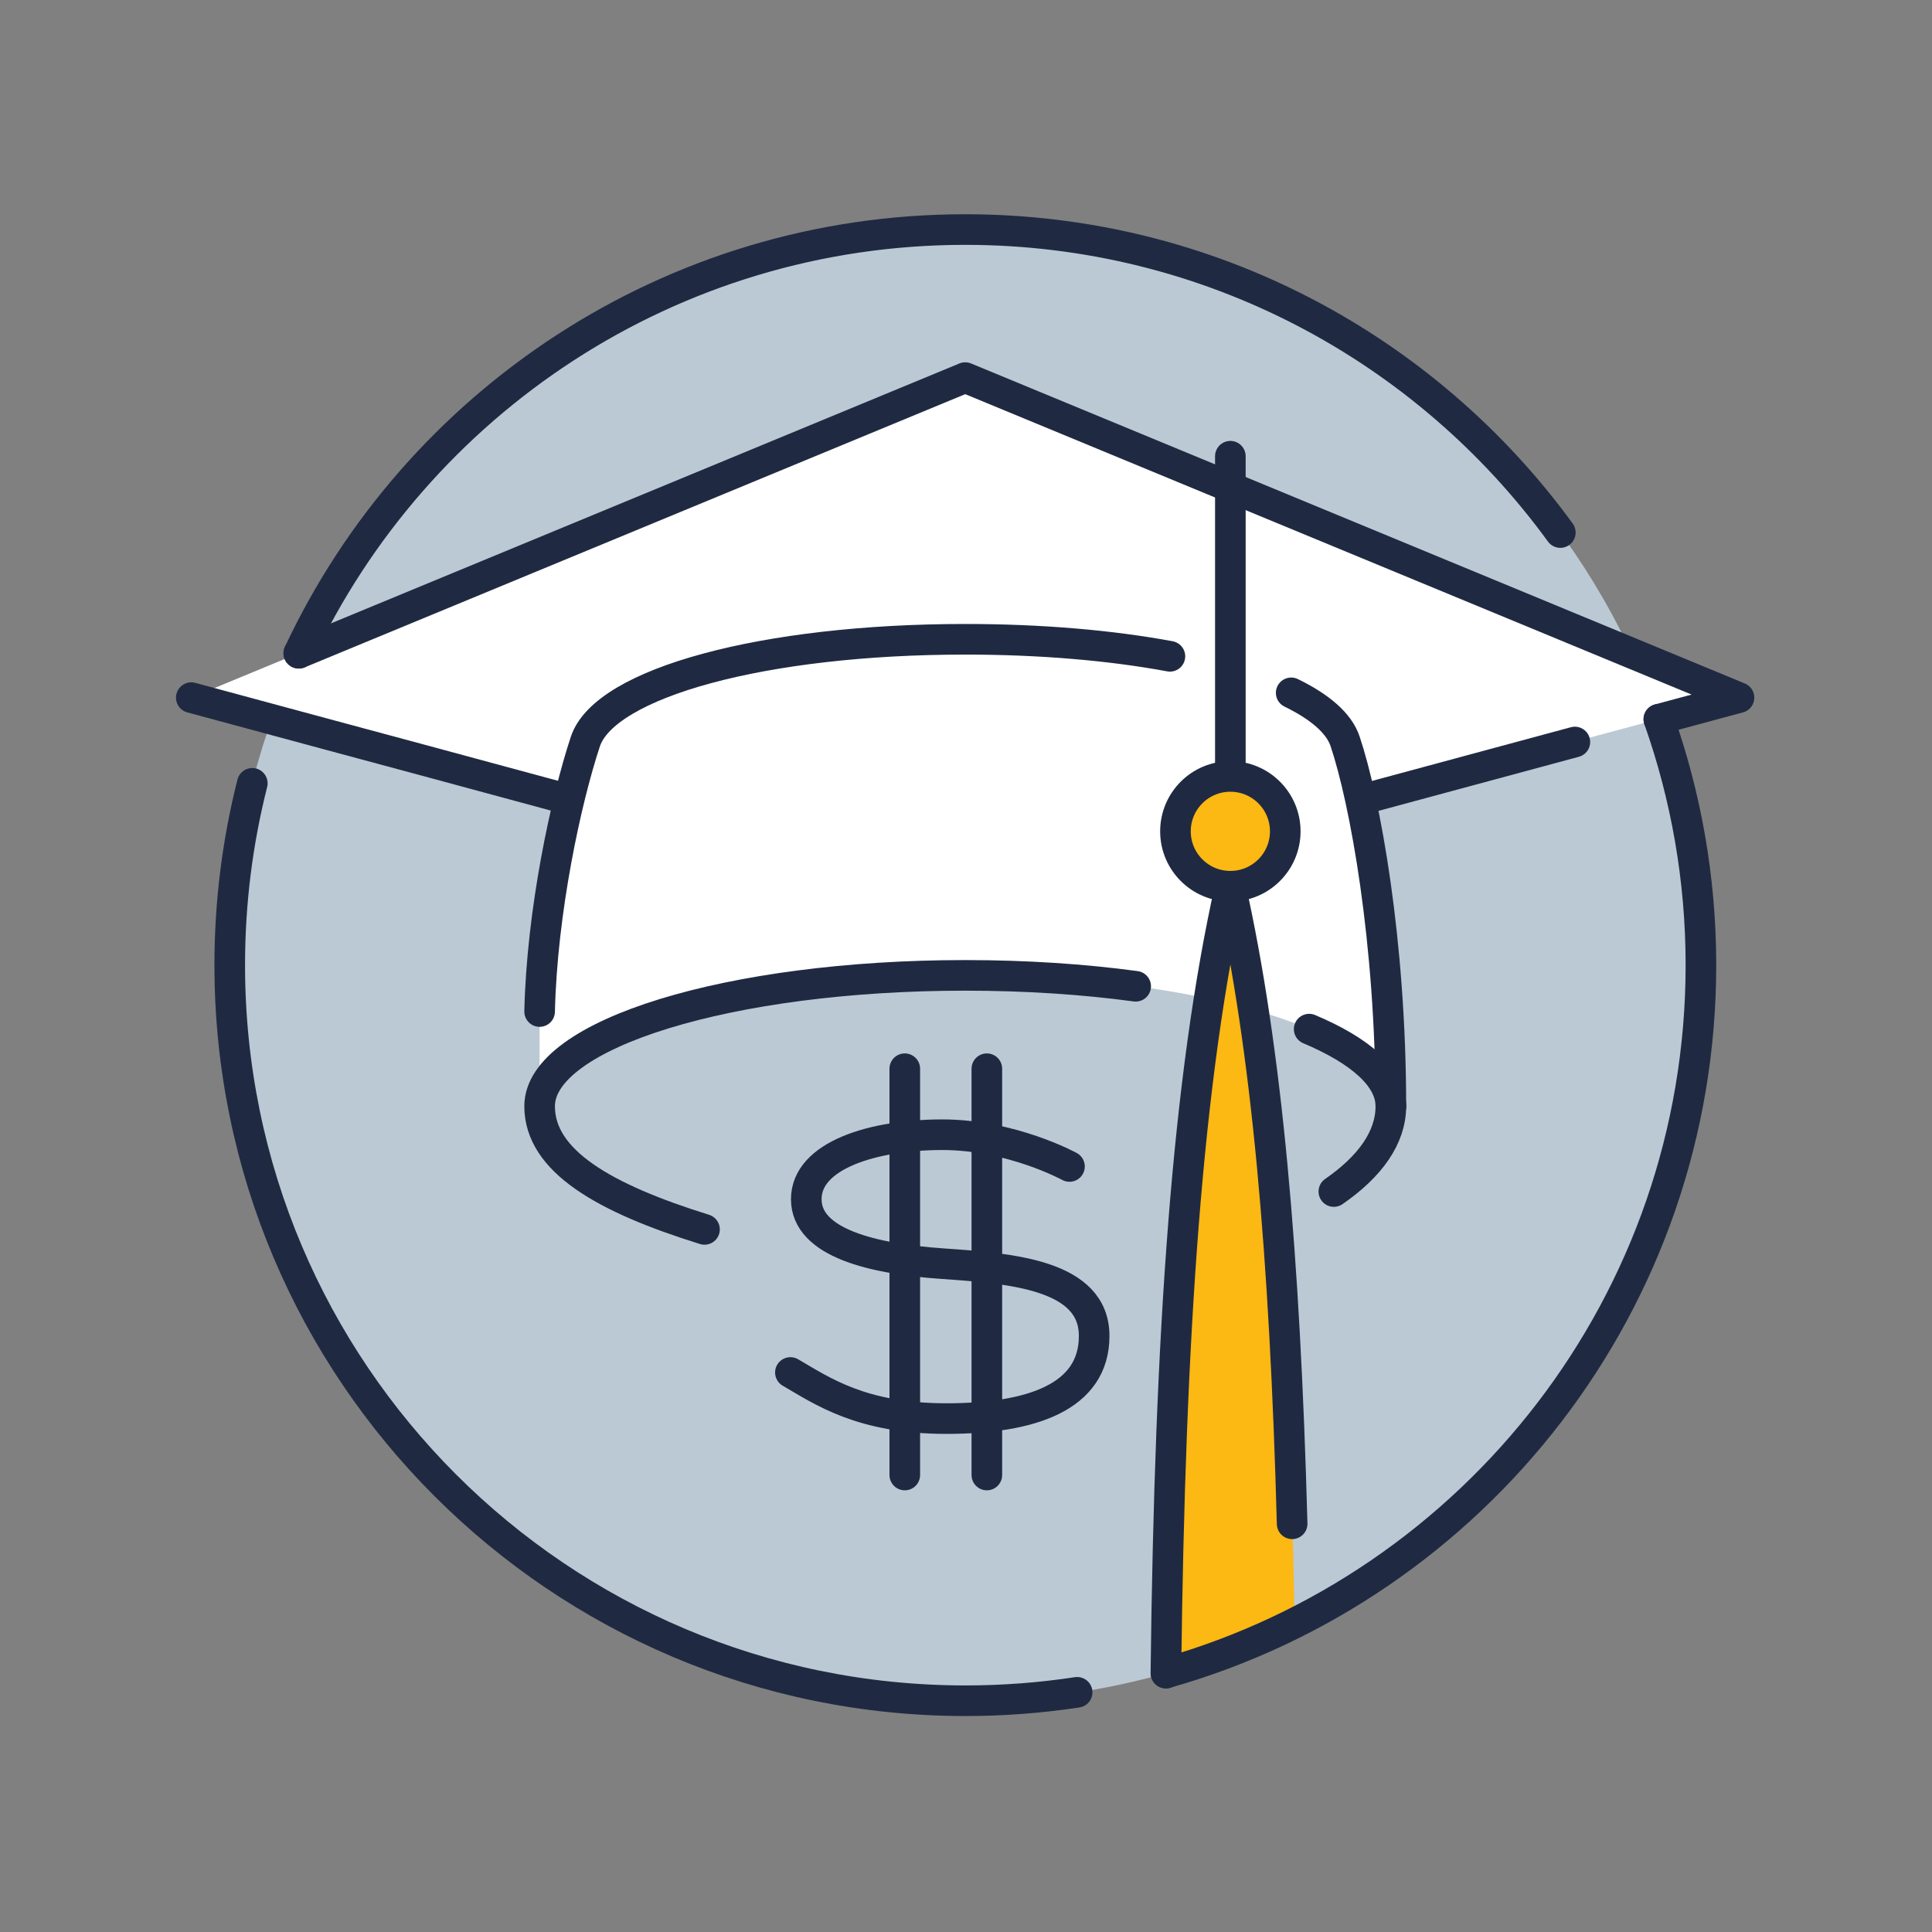
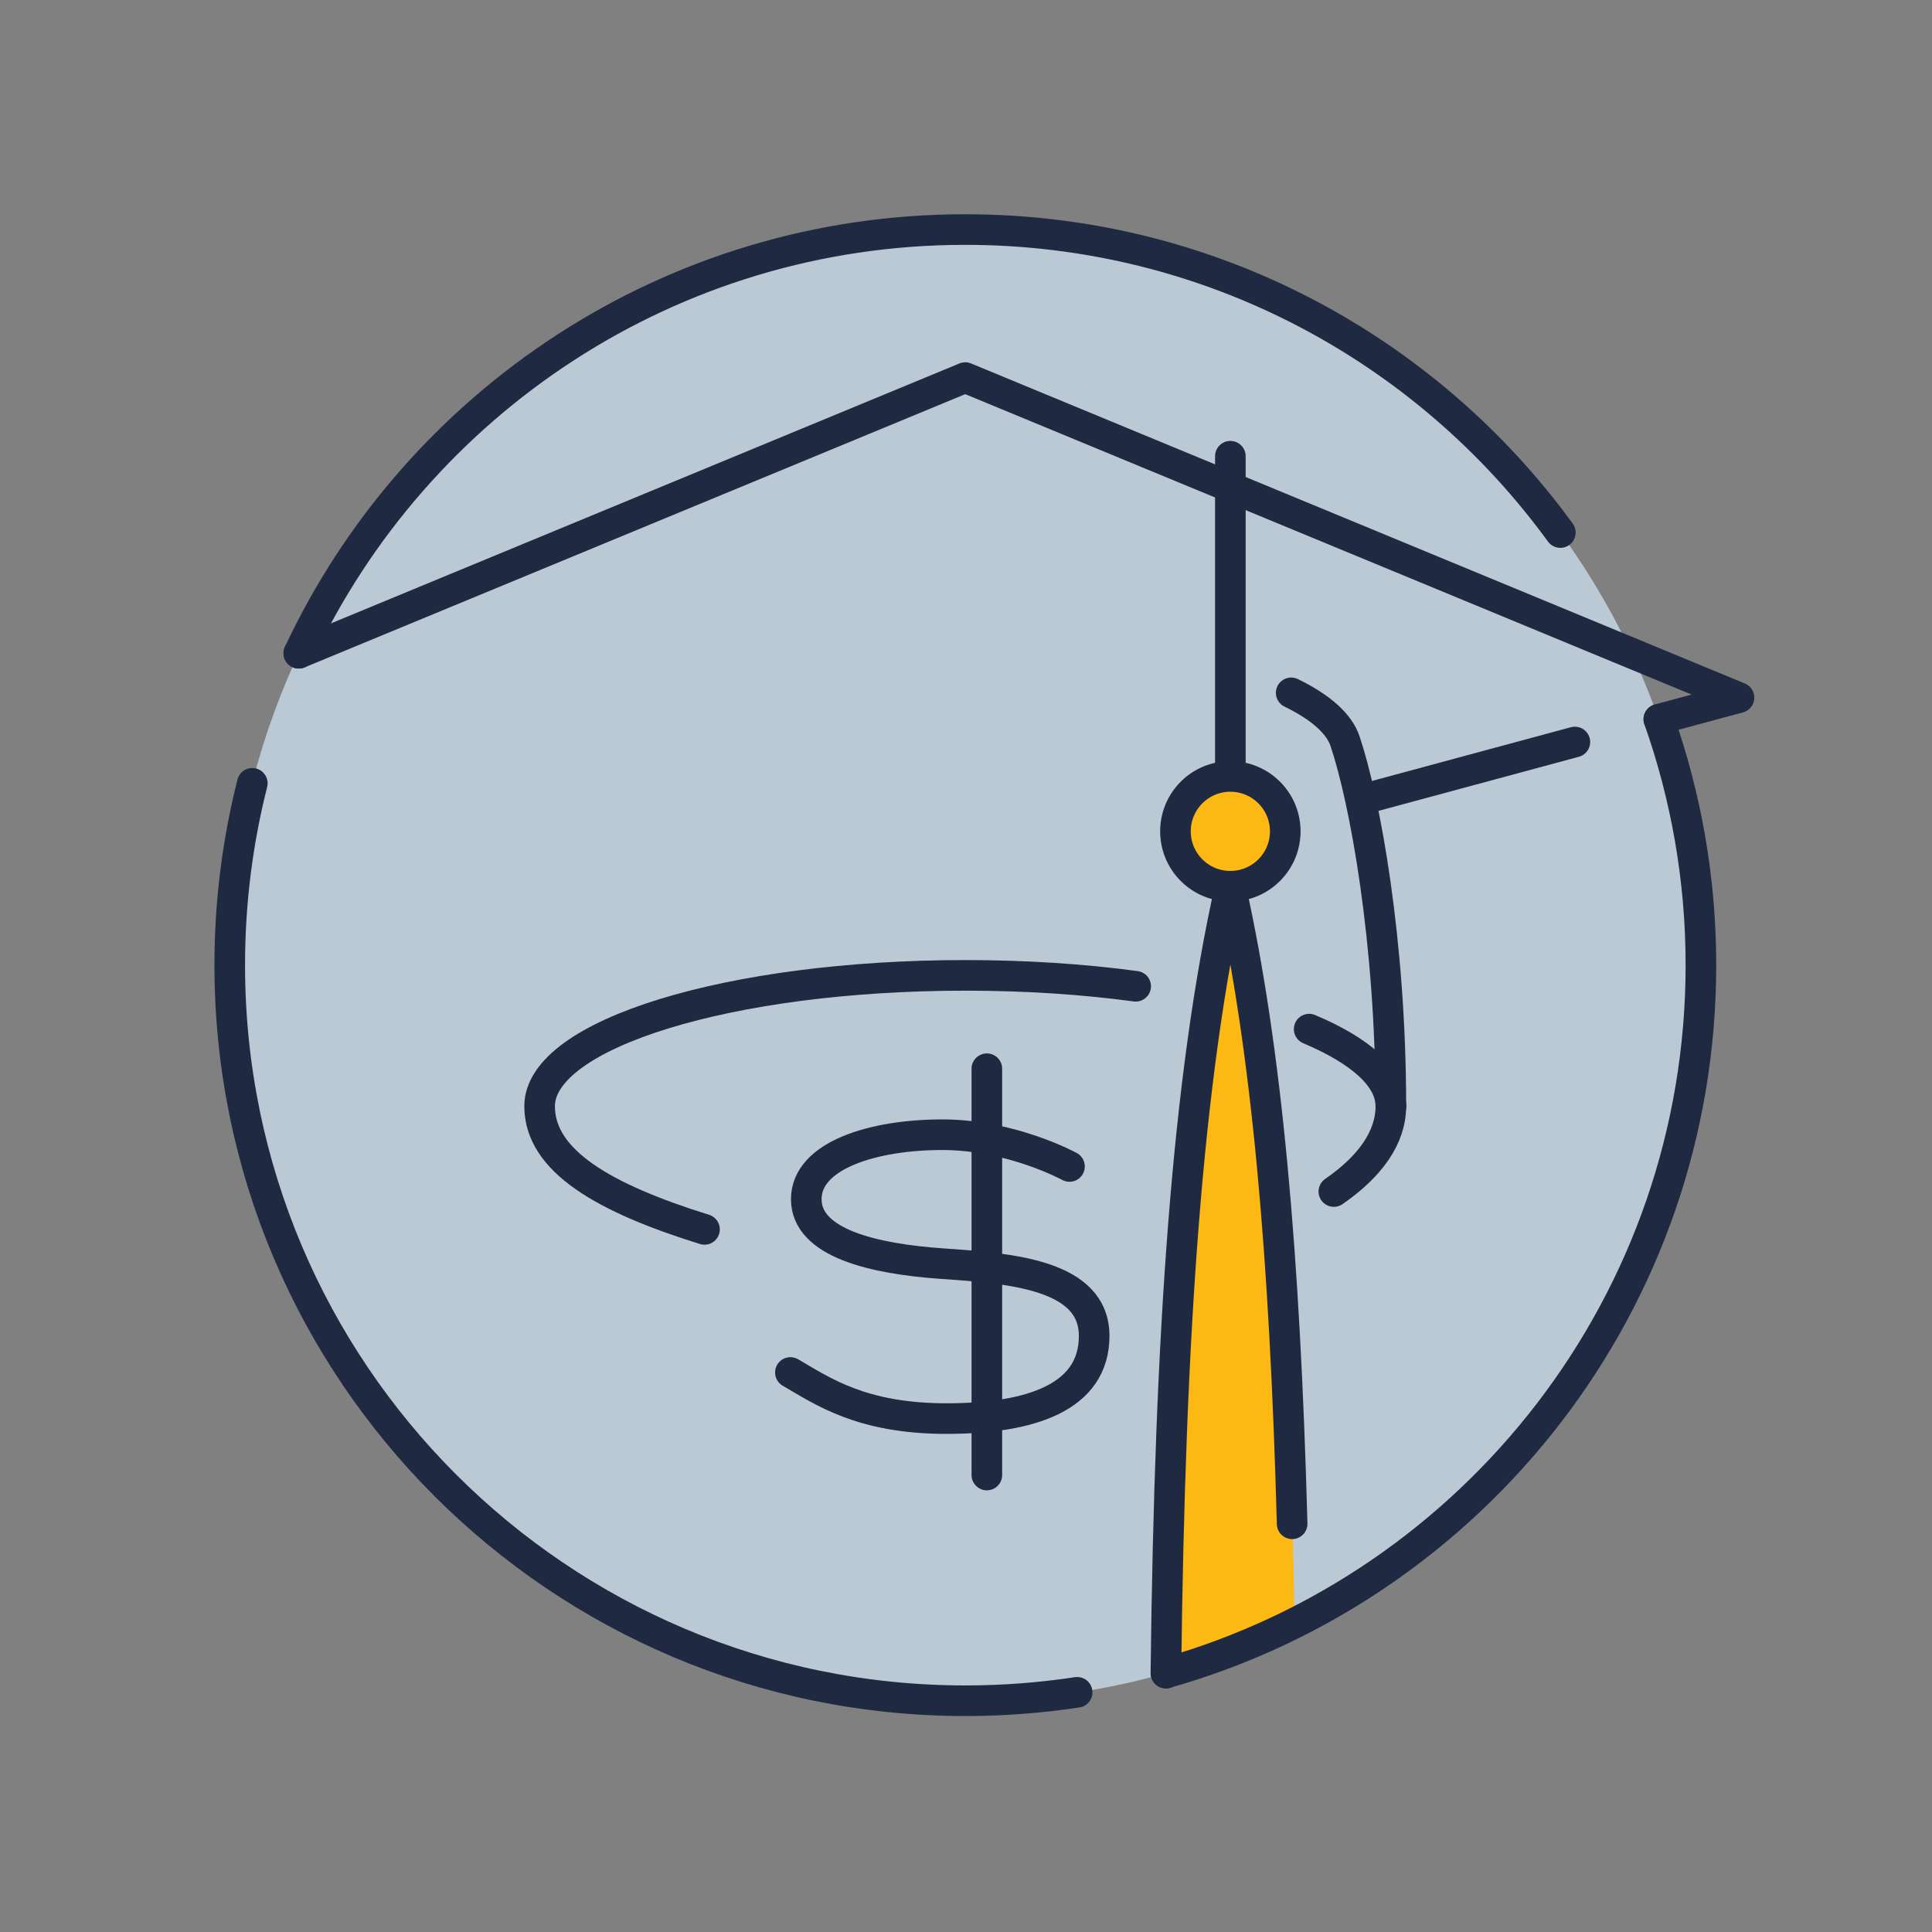
<svg xmlns="http://www.w3.org/2000/svg" width="202" height="202" viewBox="0 0 202 202" fill="none">
  <rect x="0" y="0" width="202" height="202" fill="#808080" stroke="none" />
  <path d="M100.92 177.84C143.402 177.84 177.84 143.402 177.84 100.92C177.84 58.438 143.402 24 100.92 24C58.438 24 24 58.438 24 100.92C24 143.402 58.438 177.84 100.92 177.84Z" fill="#BBC9D4" />
-   <path d="M100.92 39.48L20 72.94L34.66 76.9L43.5 79.28L59.4 83.56H59.5C57.96 89.86 56.58 98.12 56.42 105.74V115.64C56.42 108.08 76.34 101.96 100.92 101.96C125.5 101.96 145.42 108.08 145.42 115.64C145.42 102.62 143.88 91.08 142.24 83.54H142.44L167.18 76.86L174.12 75L181.84 72.92L100.92 39.46V39.48Z" fill="white" />
-   <path d="M128.64 92.66C131.81 92.66 134.38 90.09 134.38 86.92C134.38 83.75 131.81 81.18 128.64 81.18C125.47 81.18 122.9 83.75 122.9 86.92C122.9 90.09 125.47 92.66 128.64 92.66Z" fill="white" />
+   <path d="M128.64 92.66C134.38 83.75 131.81 81.18 128.64 81.18C125.47 81.18 122.9 83.75 122.9 86.92C122.9 90.09 125.47 92.66 128.64 92.66Z" fill="white" />
  <path d="M128.7 93.74C124.26 113.52 122.42 139.7 121.98 174.88C126.64 173.56 131.12 171.82 135.36 169.68C134.8 137.1 132.92 112.54 128.7 93.74Z" fill="#FCB813" />
  <path d="M31.24 68.3C43.52 42.12 70.1 24 100.92 24C126.5 24 149.16 36.48 163.14 55.68" stroke="#1F2A42" stroke-width="3.2" stroke-linecap="round" stroke-linejoin="round" />
  <path d="M145.42 115.66C145.42 98.36 142.7 83.66 140.64 77.52C140.02 75.64 138.04 73.92 135 72.44" stroke="#1F2A42" stroke-width="3.2" stroke-linecap="round" stroke-linejoin="round" />
-   <path d="M122.32 68.62C116.18 67.48 108.86 66.84 100.92 66.84C79.9 66.84 63.24 71.38 61.2 77.54C59.16 83.7 56.66 95.32 56.42 105.76" stroke="#1F2A42" stroke-width="3.2" stroke-linecap="round" stroke-linejoin="round" />
  <path d="M128.64 92.66C131.81 92.66 134.38 90.09 134.38 86.92C134.38 83.75 131.81 81.18 128.64 81.18C125.47 81.18 122.9 83.75 122.9 86.92C122.9 90.09 125.47 92.66 128.64 92.66Z" fill="#FCB813" />
  <path d="M128.64 92.66C131.81 92.66 134.38 90.09 134.38 86.92C134.38 83.75 131.81 81.18 128.64 81.18C125.47 81.18 122.9 83.75 122.9 86.92C122.9 90.09 125.47 92.66 128.64 92.66Z" stroke="#1F2A42" stroke-width="3.2" stroke-linecap="round" stroke-linejoin="round" />
  <path d="M128.64 80.1V47.7" stroke="#1F2A42" stroke-width="3.2" stroke-linecap="round" stroke-linejoin="round" />
  <path d="M128.64 92.66C132.44 109.62 134.34 131.28 135.1 159.32" stroke="#1F2A42" stroke-width="3.2" stroke-linecap="round" stroke-linejoin="round" />
  <path d="M164.66 77.58L142.44 83.58" stroke="#1F2A42" stroke-width="3.2" stroke-linecap="round" stroke-linejoin="round" />
  <path d="M31.24 68.3L100.92 39.48L181.82 72.94L173.44 75.2" stroke="#1F2A42" stroke-width="3.2" stroke-linecap="round" stroke-linejoin="round" />
-   <path d="M59.4 83.58L43.5 79.28L34.66 76.9L20 72.94" stroke="#1F2A42" stroke-width="3.2" stroke-linecap="round" stroke-linejoin="round" />
  <path d="M139.46 124.58C143.26 121.96 145.42 118.92 145.42 115.66" stroke="#1F2A42" stroke-width="3.2" stroke-linecap="round" stroke-linejoin="round" />
  <path d="M136.88 107.6C142.24 109.86 145.42 112.64 145.42 115.66" stroke="#1F2A42" stroke-width="3.2" stroke-linecap="round" stroke-linejoin="round" />
  <path d="M73.66 128.54C63.18 125.28 56.42 121.4 56.42 115.66C56.42 108.1 76.34 101.98 100.92 101.98C107.26 101.98 113.28 102.38 118.74 103.12" stroke="#1F2A42" stroke-width="3.2" stroke-linecap="round" stroke-linejoin="round" />
  <path d="M82.64 143.5C85.96 145.42 90.04 148.32 98.94 148.32C107.84 148.32 114.4 146.08 114.4 139.68C114.4 133.28 105.76 132.62 98.52 132.12C91.28 131.62 84.3 129.96 84.3 125.38C84.3 120.8 91.28 118.64 98.52 118.64C105.76 118.64 111.82 121.96 111.82 121.96" stroke="#1F2A42" stroke-width="3.2" stroke-linecap="round" stroke-linejoin="round" />
  <path d="M103.18 111.74V154.22" stroke="#1F2A42" stroke-width="3.2" stroke-linecap="round" stroke-linejoin="round" />
-   <path d="M94.6 111.74V154.22" stroke="#1F2A42" stroke-width="3.2" stroke-linecap="round" stroke-linejoin="round" />
  <path d="M112.62 176.94C108.8 177.52 104.9 177.82 100.94 177.82C58.46 177.82 24.02 143.38 24.02 100.9C24.02 94.34 24.84 87.98 26.38 81.9" stroke="#1F2A42" stroke-width="3.2" stroke-linecap="round" stroke-linejoin="round" />
  <path d="M173.44 75.2C176.28 83.24 177.84 91.9 177.84 100.9C177.84 136.1 154.2 165.78 121.92 174.92" stroke="#1F2A42" stroke-width="3.2" stroke-linecap="round" stroke-linejoin="round" />
  <path d="M128.64 92.66C124.16 112.66 122.32 139.16 121.9 174.94" stroke="#1F2A42" stroke-width="3.2" stroke-linecap="round" stroke-linejoin="round" />
</svg>